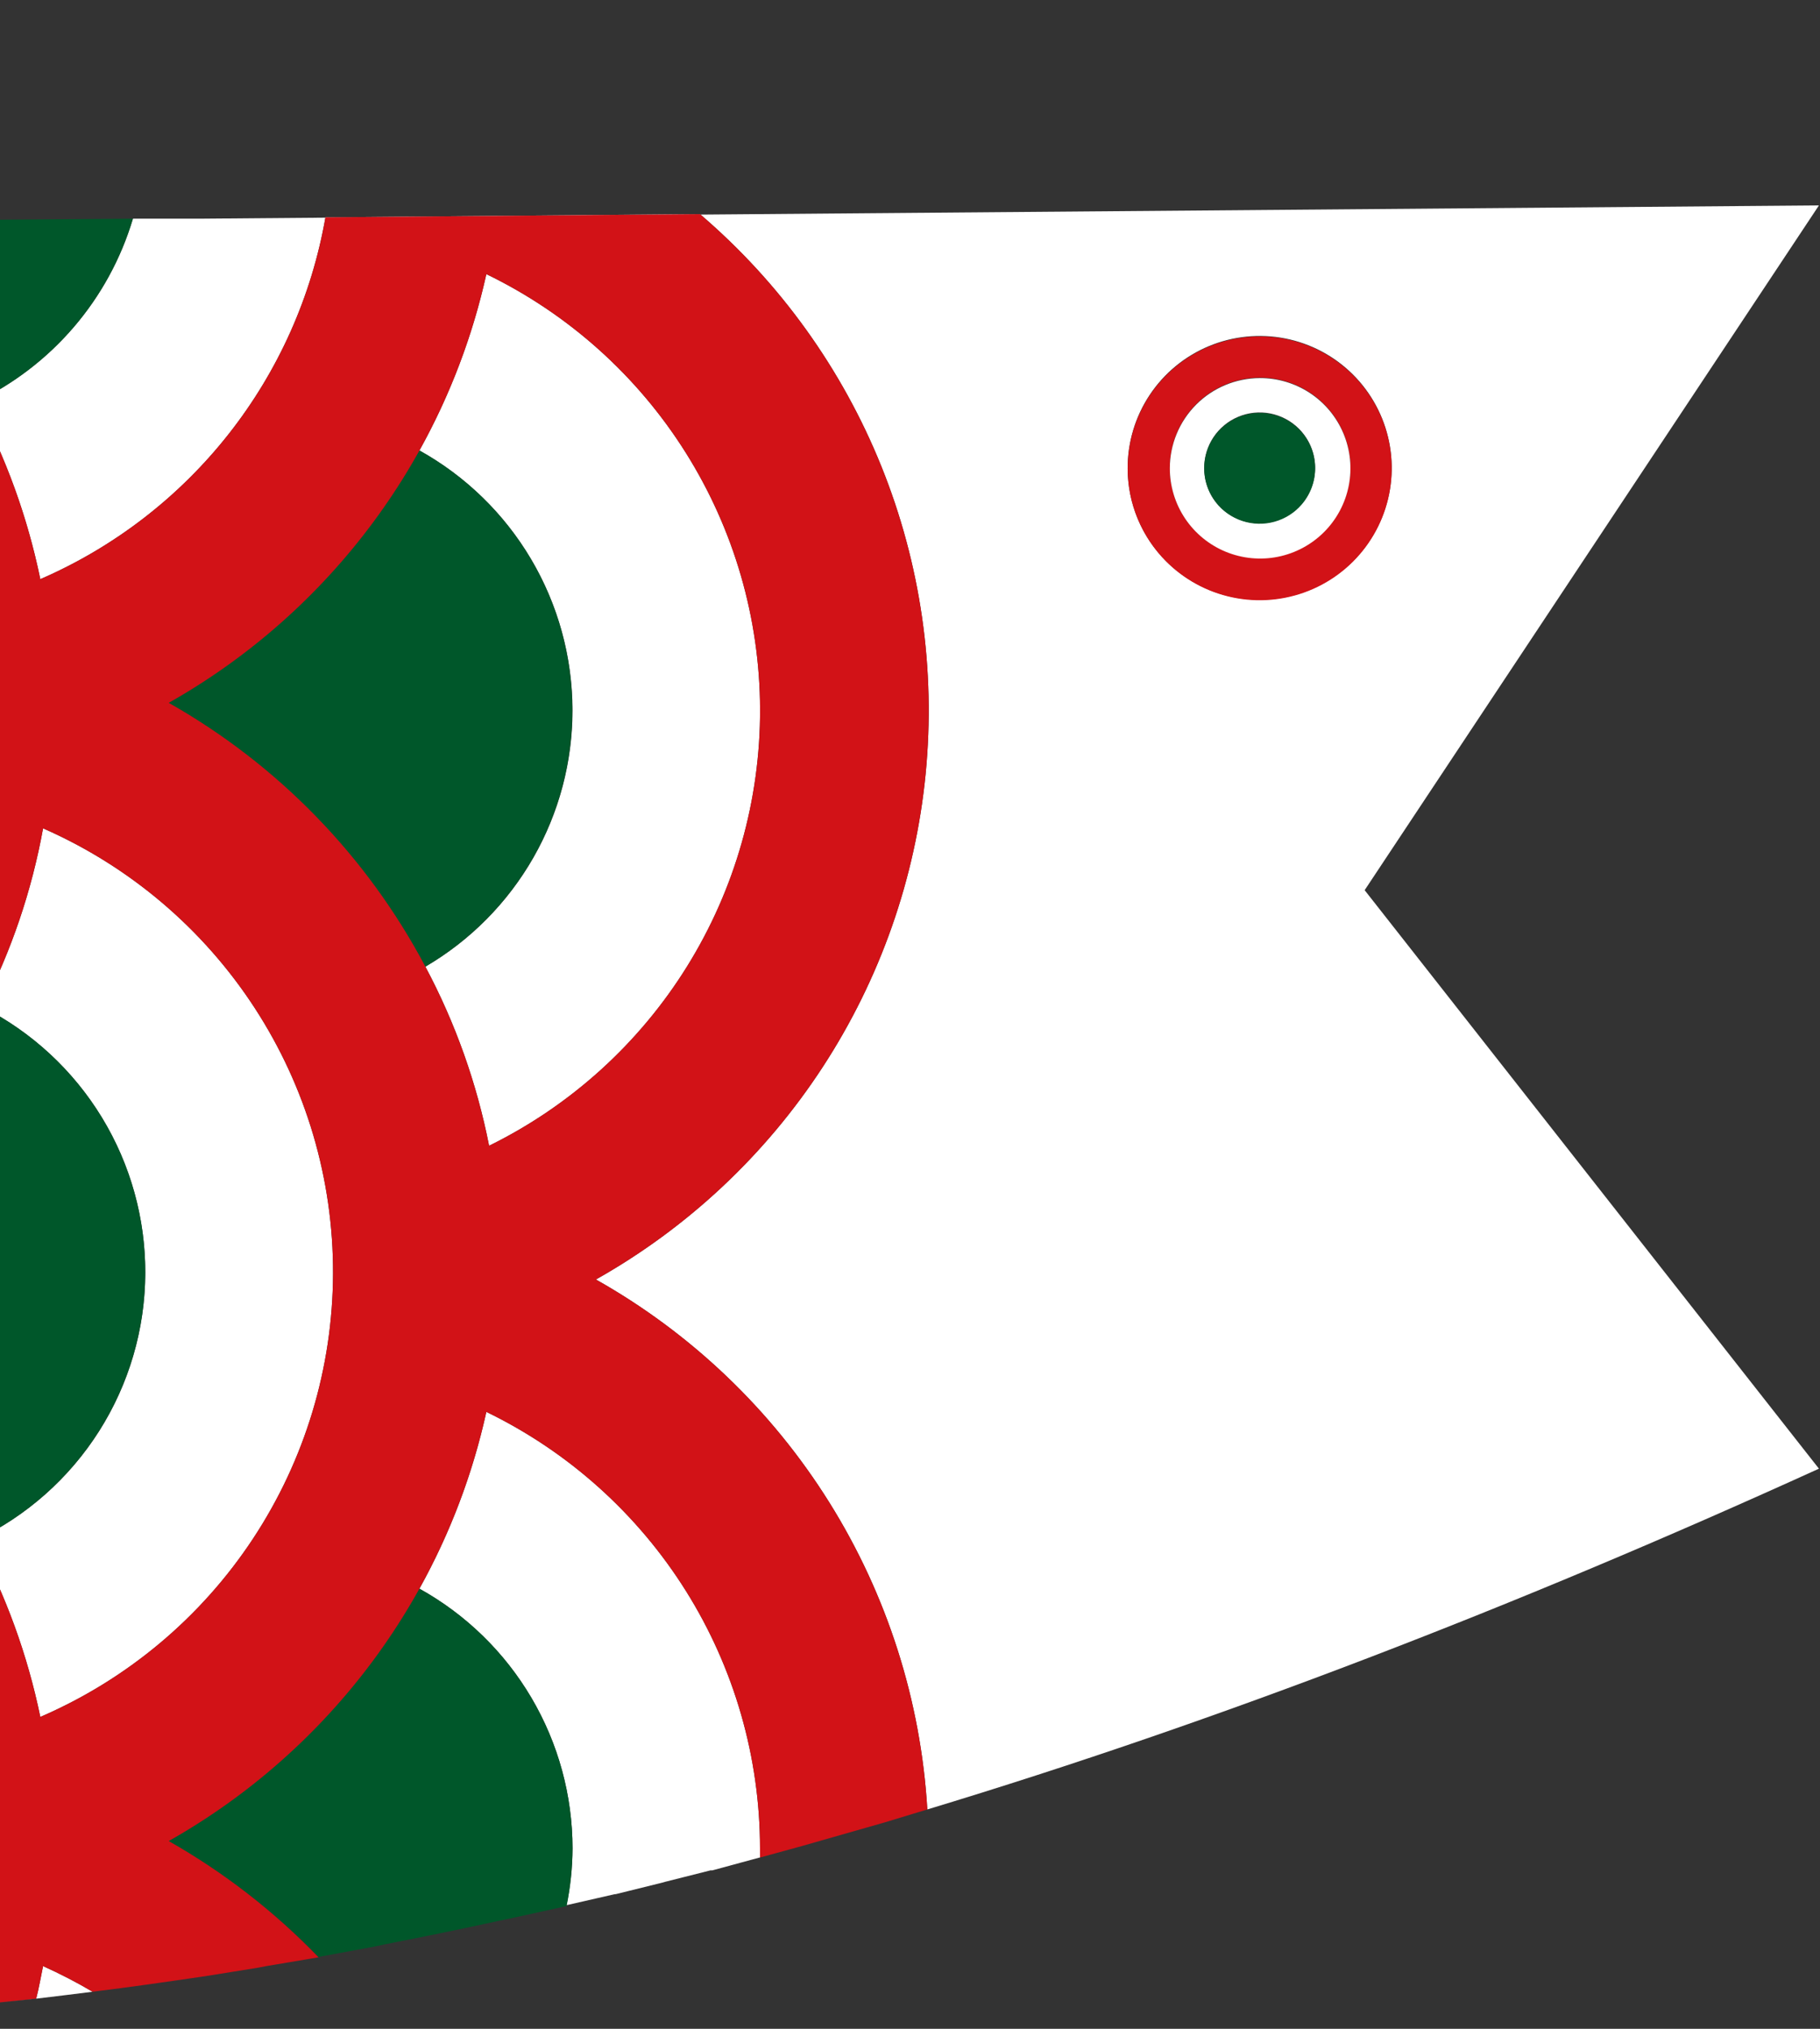
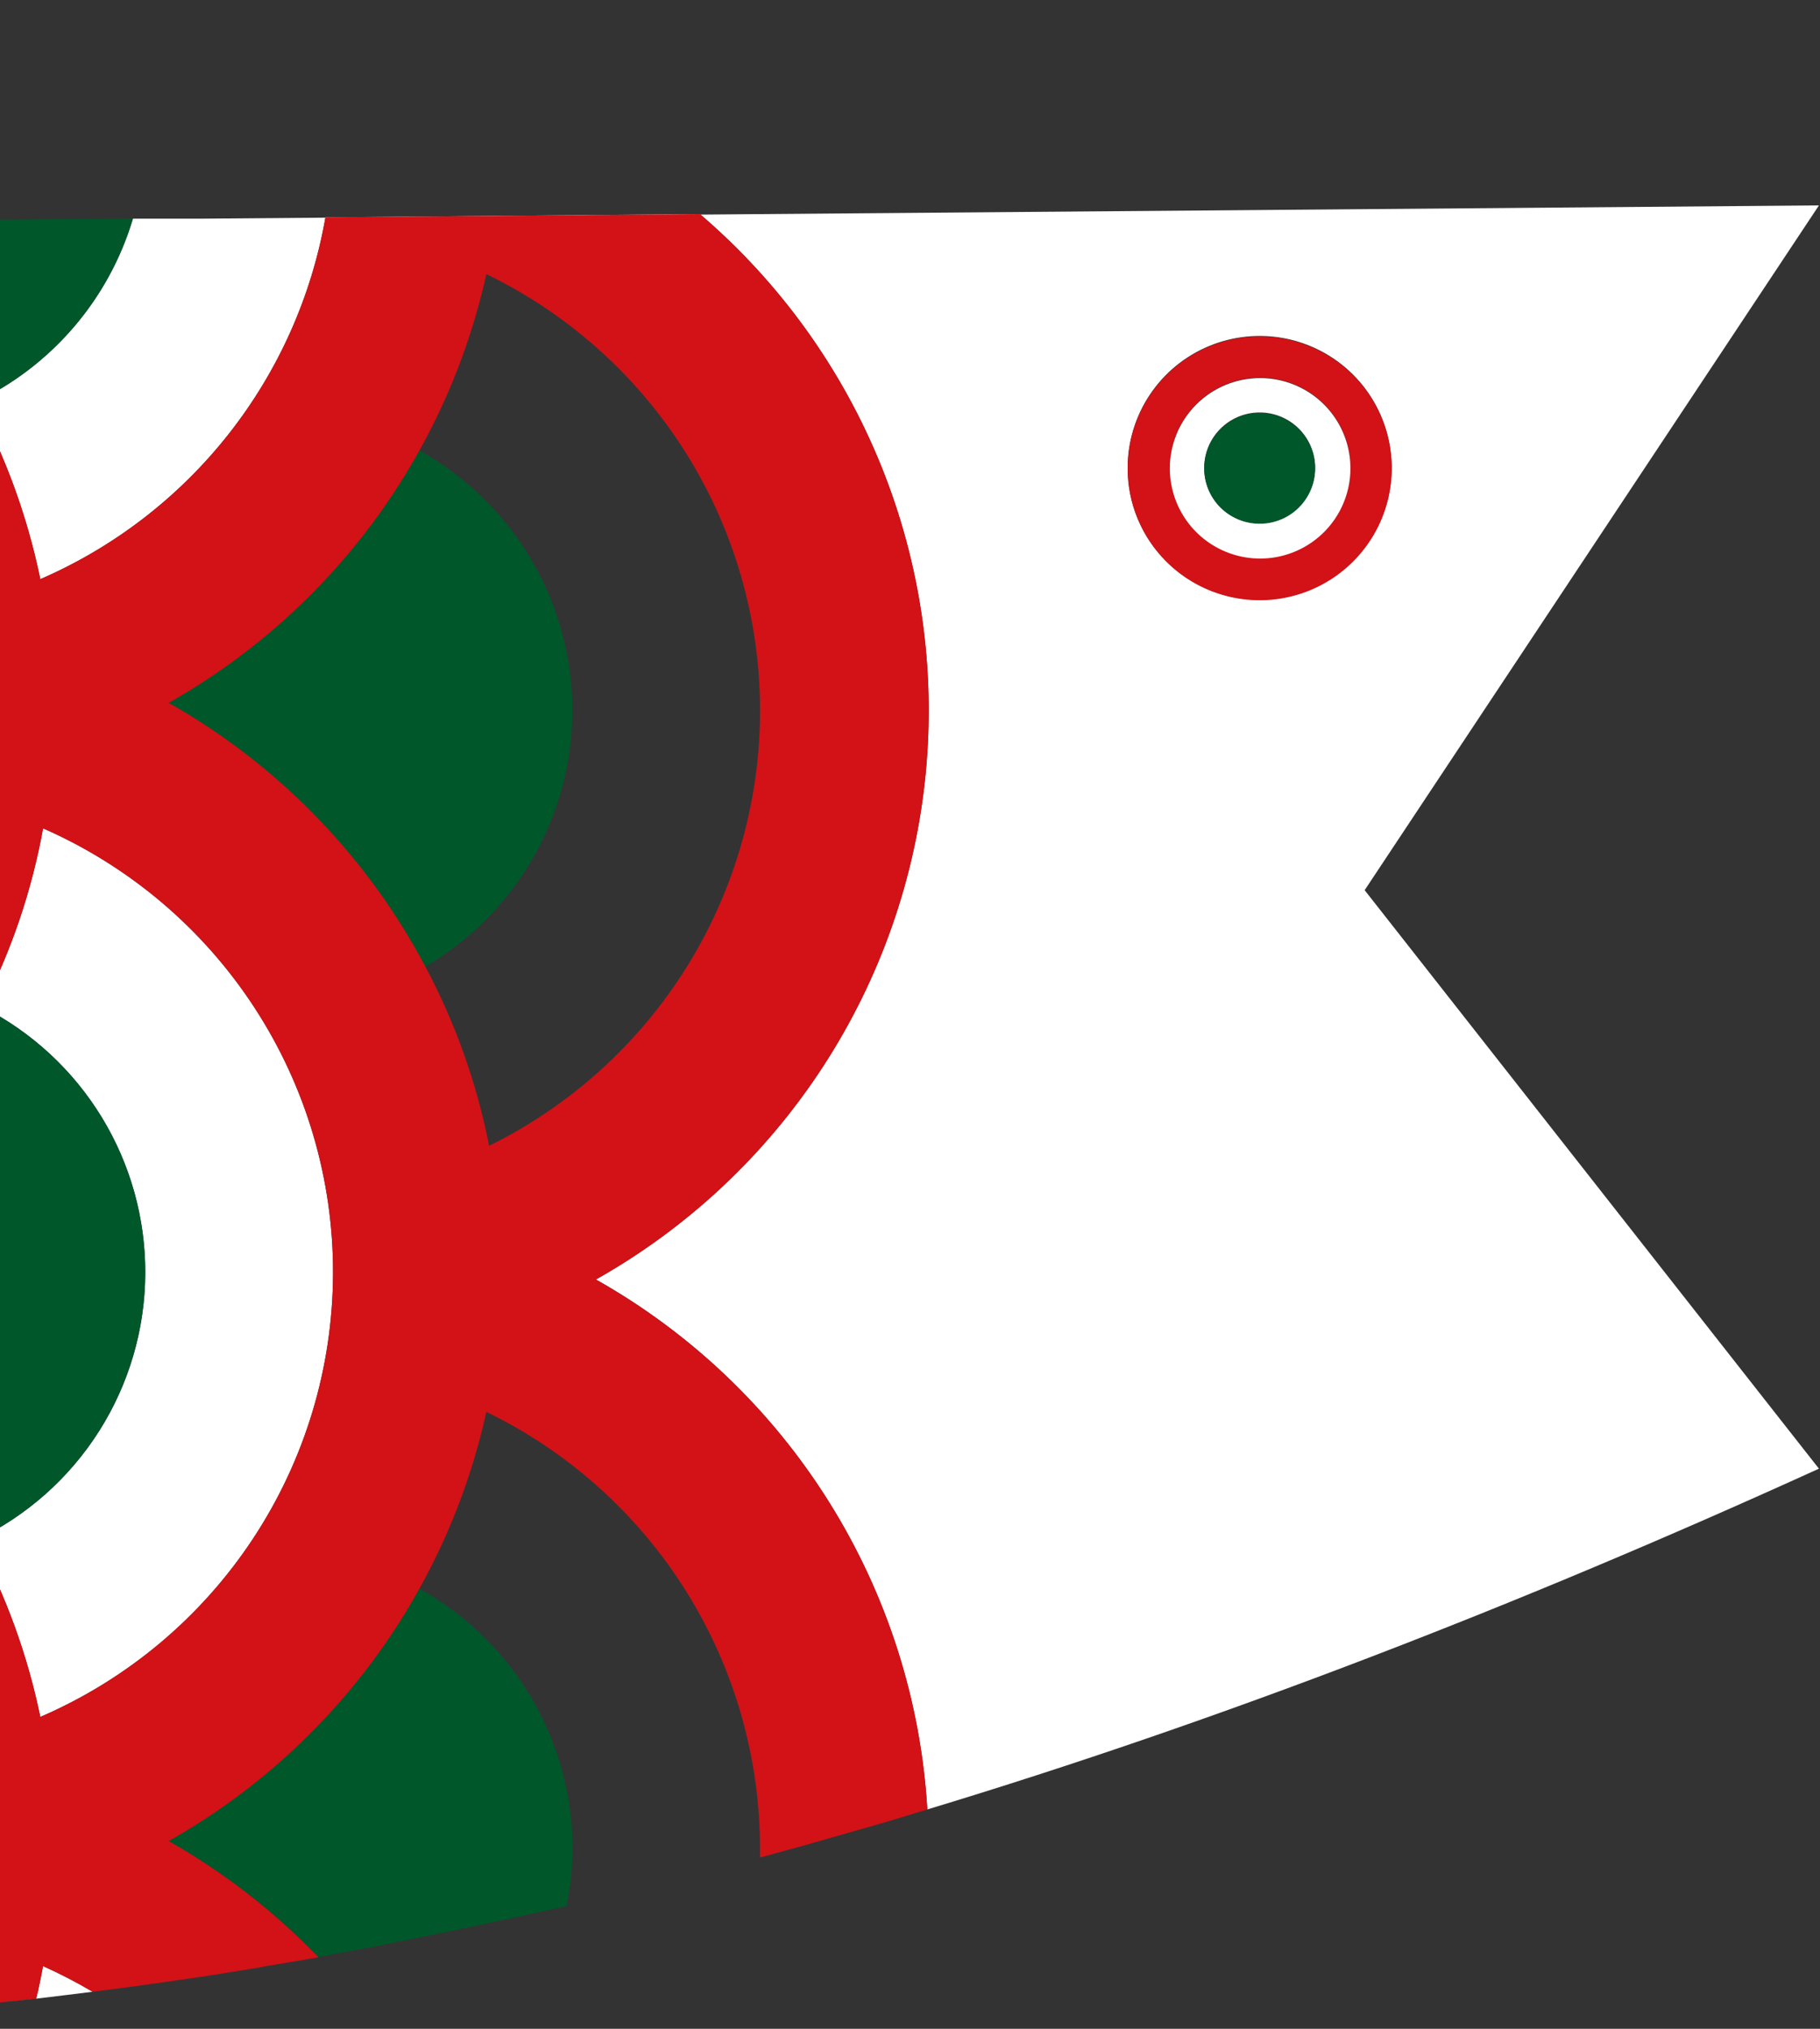
<svg xmlns="http://www.w3.org/2000/svg" width="350" height="390" viewBox="0 0 350 390" fill="none">
  <rect x="0" y="0" width="350" height="390" fill="#333333" stroke="none" />
  <g clip-path="url(#clip0_291_20)">
    <path d="M17.803 382.878C25.032 381.998 32.261 380.941 39.489 379.885C32.261 380.941 25.032 381.998 17.803 382.878Z" fill="white" />
-     <path d="M146.157 357.08L154.179 354.879L146.157 357.08Z" fill="white" />
    <path d="M154.179 354.879L170.223 350.3L154.179 354.879Z" fill="white" />
    <path d="M170.223 350.3L178.333 347.835L170.223 350.3Z" fill="white" />
-     <path d="M39.489 379.885L49.363 378.3L39.489 379.885Z" fill="white" />
+     <path d="M39.489 379.885L49.363 378.3L39.489 379.885" fill="white" />
    <path d="M61.264 376.275L72.195 374.25L61.264 376.275Z" fill="white" />
    <path d="M51.214 377.948L61.176 376.275L51.214 377.948Z" fill="white" />
    <path d="M98.112 368.879L108.955 366.501L98.112 368.879Z" fill="white" />
    <path d="M74.222 373.809C81.451 372.401 88.768 370.904 95.997 369.319C88.768 370.904 81.451 372.401 74.222 373.809Z" fill="white" />
    <path d="M114.597 245.962C132.214 236.049 147.176 222.038 158.215 205.118C169.253 188.197 176.043 168.867 178.007 148.767C179.971 128.667 177.051 108.39 169.496 89.658C161.941 70.925 149.974 54.289 134.609 41.161L62.586 41.777C59.926 56.999 53.523 71.323 43.953 83.463C34.382 95.604 21.944 105.181 7.754 111.336C5.304 99.443 1.147 87.966 -4.588 77.261C2.621 73.819 9.028 68.906 14.221 62.84C19.414 56.774 23.277 49.689 25.561 42.041H38.255L349.795 39.488L262.433 171.121L349.795 282.327C291.348 308.917 234.224 330.93 178.333 347.835C177.087 326.885 170.6 306.583 159.465 288.785C148.33 270.988 132.904 256.264 114.597 245.962ZM242.246 115.298C247.271 115.298 252.183 113.808 256.36 111.018C260.537 108.228 263.791 104.262 265.71 99.624C267.629 94.985 268.127 89.882 267.14 84.96C266.153 80.039 263.726 75.521 260.167 71.978C256.607 68.435 252.075 66.027 247.145 65.058C242.214 64.09 237.106 64.605 232.469 66.537C227.831 68.47 223.872 71.734 221.093 75.916C218.314 80.097 216.84 85.009 216.857 90.028C216.857 93.354 217.514 96.647 218.791 99.719C220.068 102.79 221.94 105.58 224.299 107.928C226.657 110.275 229.457 112.135 232.537 113.4C235.616 114.664 238.916 115.309 242.246 115.298Z" fill="white" />
-     <path d="M110.102 355.319C110.095 345.132 107.361 335.131 102.185 326.354C97.008 317.576 89.576 310.34 80.658 305.396C86.576 294.75 90.912 283.301 93.528 271.409C109.298 279.057 122.595 290.981 131.902 305.819C141.208 320.657 146.148 337.81 146.157 355.319V357.08H146.069L136.989 359.546H136.636L127.909 361.747L127.292 361.923L118.388 364.124H118.212L108.955 366.237C109.692 362.644 110.076 358.987 110.102 355.319Z" fill="white" />
    <path d="M32.437 353.91C52.671 342.475 69.357 325.688 80.658 305.396C89.576 310.34 97.008 317.576 102.185 326.354C107.361 335.131 110.095 345.132 110.102 355.319C110.088 359.046 109.704 362.762 108.955 366.413L98.112 368.791L95.997 369.231C88.768 370.816 81.451 372.313 74.222 373.721L72.195 374.162L61.264 376.187C52.775 367.418 43.067 359.915 32.437 353.91Z" fill="#00572A" />
-     <path d="M110.102 136.606C110.101 126.405 107.371 116.39 102.195 107.597C97.018 98.804 89.582 91.553 80.658 86.594C86.562 75.973 90.897 64.555 93.528 52.695C109.261 60.311 122.536 72.187 131.842 86.969C141.148 101.752 146.111 118.847 146.167 136.309C146.222 153.771 141.367 170.897 132.154 185.738C122.941 200.579 109.741 212.537 94.057 220.252C91.694 208.236 87.565 196.635 81.804 185.825C90.41 180.801 97.551 173.614 102.515 164.979C107.479 156.345 110.095 146.563 110.102 136.606Z" fill="white" />
    <path d="M32.437 135.109C52.671 123.674 69.357 106.887 80.658 86.594C89.474 91.49 96.838 98.627 102.002 107.282C107.166 115.937 109.947 125.802 110.063 135.877C110.18 145.952 107.627 155.878 102.664 164.65C97.701 173.422 90.505 180.727 81.804 185.825C70.538 164.555 53.407 146.955 32.437 135.109Z" fill="#00572A" />
    <path d="M27.941 244.554C27.938 234 25.013 223.653 19.49 214.656C13.967 205.66 6.061 198.363 -3.354 193.573C2.195 182.761 6.116 171.19 8.283 159.234C24.91 166.528 39.044 178.511 48.949 193.714C58.855 208.916 64.102 226.677 64.046 244.815C63.989 262.953 58.633 280.681 48.633 295.822C38.634 310.963 24.426 322.858 7.754 330.049C5.304 318.185 1.147 306.737 -4.588 296.062C5.151 291.422 13.376 284.121 19.133 275.005C24.889 265.89 27.944 255.332 27.941 244.554Z" fill="white" />
    <path d="M-3.354 193.573C6.165 198.406 14.139 205.802 19.668 214.926C25.196 224.05 28.058 234.537 27.93 245.201C27.801 255.865 24.688 266.28 18.941 275.269C13.194 284.257 5.044 291.46 -4.588 296.062C-15.88 275.059 -32.907 257.686 -53.69 245.962C-32.144 233.79 -14.643 215.576 -3.354 193.573Z" fill="#00572A" />
    <path d="M-4.588 77.261C-11.644 64.147 -20.954 52.374 -32.092 42.481L25.561 42.041C23.277 49.689 19.414 56.774 14.221 62.84C9.028 68.906 2.621 73.818 -4.588 77.261Z" fill="#00572A" />
    <path d="M8.283 377.948C11.544 379.415 14.723 381.061 17.803 382.878L12.867 383.495L7.048 384.199L-1.503 385.08L6.96 384.199C7.489 382.174 7.842 380.061 8.283 377.948Z" fill="white" />
    <path d="M-771.712 135.109C-787.206 126.42 -800.67 114.534 -811.205 100.241V0.13L-801.067 5.589C-802.569 12.204 -803.308 18.969 -803.271 25.752C-803.225 48.576 -794.8 70.591 -779.59 87.626C-764.38 104.66 -743.444 115.531 -720.746 118.179C-698.049 120.827 -675.167 115.068 -656.436 101.993C-637.705 88.918 -624.427 69.435 -619.116 47.236L-537.661 46.532C-528.483 55.424 -520.723 65.669 -514.652 76.909C-508.852 87.562 -504.663 99.016 -502.222 110.895C-488.879 104.951 -477.115 95.971 -467.869 84.672C-458.623 73.374 -452.153 60.071 -448.977 45.827L-372.458 45.211C-353.78 62.823 -340.925 85.707 -335.61 110.807C-322.113 104.768 -310.252 95.604 -301.008 84.074C-291.764 72.544 -285.403 58.981 -282.452 44.507L-203.642 43.89C-192.745 53.81 -183.7 65.587 -176.931 78.669C-171.299 89.377 -167.288 100.861 -165.03 112.744C-150.219 107.022 -137.113 97.625 -126.949 85.439C-116.784 73.253 -109.896 58.681 -106.936 43.098L-66.208 42.746L-32.092 42.481C-11.711 60.53 2.268 84.687 7.754 111.336C21.944 105.181 34.383 95.604 43.953 83.463C53.523 71.323 59.926 56.999 62.586 41.777L134.609 41.161C149.974 54.289 161.941 70.925 169.496 89.658C177.051 108.39 179.971 128.667 178.007 148.767C176.043 168.867 169.253 188.197 158.215 205.118C147.176 222.038 132.214 236.049 114.597 245.962C132.904 256.264 148.33 270.988 159.465 288.785C170.6 306.583 177.087 326.885 178.333 347.835L170.223 350.3L154.179 354.879L146.157 357.08V355.319C146.148 337.81 141.208 320.657 131.902 305.819C122.595 290.98 109.298 279.056 93.528 271.409C89.721 288.676 82.312 304.947 71.786 319.163C61.26 333.378 47.852 345.218 32.437 353.91C43.072 359.942 52.781 367.475 61.264 376.275H61.176L51.214 377.948L49.363 378.3L39.489 379.885C32.261 380.941 25.032 381.998 17.803 382.878C14.723 381.061 11.544 379.415 8.283 377.948C7.842 380.061 7.489 382.174 6.96 384.199L-1.503 385.08L-2.737 385.256L-10.142 385.96H-11.023L-18.957 386.577H-19.31L-27.773 387.193C-24.006 376.928 -22.096 366.076 -22.131 355.143C-22.134 337.453 -27.174 320.129 -36.665 305.193C-46.156 290.257 -59.704 278.326 -75.729 270.792C-78.245 282.688 -82.524 294.143 -88.423 304.779C-99.621 325.367 -116.392 342.393 -136.82 353.91C-121.368 362.661 -107.94 374.573 -97.415 388.866L-103.321 388.69H-103.939L-109.757 388.426H-110.021C-120.306 387.897 -130.532 387.193 -140.699 386.312H-140.875L-146.958 385.696C-152.44 381.99 -158.325 378.918 -164.501 376.539C-164.942 378.828 -165.383 381.206 -165.911 383.495L-173.845 382.35H-174.551L-181.867 381.206H-182.396L-189.978 379.973H-190.066L-198 378.564C-196.113 371.02 -195.166 363.271 -195.179 355.495C-195.183 337.444 -200.432 319.781 -210.291 304.652C-220.149 289.523 -234.193 277.577 -250.716 270.264C-253.142 282.148 -257.332 293.603 -263.146 304.251C-272.814 322.059 -286.632 337.28 -303.433 348.627C-312.337 345.194 -321.152 341.495 -329.968 337.709C-330.173 337.54 -330.414 337.42 -330.673 337.357L-338.607 333.747L-339.4 333.395C-344.954 330.842 -350.42 328.2 -355.973 325.471L-357.913 324.502L-364.084 321.332L-366.199 320.188L-374.133 315.961C-383.103 296.736 -398.372 281.143 -417.417 271.761C-418.553 277.024 -420.056 282.203 -421.913 287.257L-428.789 282.679L-429.054 282.503L-435.665 277.924L-436.106 277.66L-442.63 272.993L-442.982 272.729L-449.77 267.799C-447.812 260.206 -446.834 252.394 -446.861 244.554C-446.855 226.625 -452.024 209.074 -461.749 194.004C-471.474 178.935 -485.343 166.985 -501.693 159.586C-503.891 171.546 -507.841 183.117 -513.418 193.926C-515.797 198.556 -518.477 203.027 -521.44 207.309C-525.319 203.523 -529.286 199.737 -533.165 195.775H-533.253L-539.071 189.963L-544.889 183.976C-538.217 172.694 -534.003 160.133 -532.522 147.113C-531.041 134.093 -532.327 120.908 -536.295 108.419C-540.264 95.929 -546.826 84.416 -555.552 74.632C-564.279 64.848 -574.974 57.013 -586.939 51.639C-589.413 63.481 -593.6 74.9 -599.369 85.537C-610.658 106.319 -627.585 123.5 -648.207 135.109C-643.528 137.755 -639.023 140.696 -634.719 143.914L-697.838 140.304L-725.607 138.631L-768.362 157.473L-811.205 176.316V169.976C-800.621 155.729 -787.168 143.852 -771.712 135.109ZM81.804 185.825C87.565 196.635 91.694 208.236 94.057 220.252C109.741 212.537 122.941 200.578 132.154 185.738C141.367 170.897 146.222 153.77 146.167 136.309C146.111 118.847 141.148 101.751 131.842 86.969C122.536 72.186 109.261 60.311 93.528 52.695C89.704 69.944 82.288 86.196 71.763 100.395C61.238 114.594 47.839 126.421 32.437 135.109C53.407 146.955 70.538 164.555 81.804 185.825ZM-4.588 296.062C1.147 306.737 5.304 318.184 7.754 330.049C24.426 322.858 38.634 310.962 48.633 295.821C58.633 280.68 63.989 262.953 64.046 244.815C64.102 226.676 58.855 208.916 48.949 193.714C39.044 178.511 24.91 166.528 8.283 159.234C6.116 171.19 2.195 182.761 -3.354 193.573C-14.643 215.576 -32.144 233.791 -53.69 245.962C-32.907 257.686 -15.88 275.059 -4.588 296.062ZM-87.189 186.265C-81.527 197.093 -77.487 208.692 -75.2 220.692C-59.253 213.084 -45.796 201.111 -36.393 186.165C-26.99 171.219 -22.028 153.914 -22.083 136.262C-22.139 118.611 -27.209 101.337 -36.706 86.451C-46.202 71.564 -59.734 59.675 -75.729 52.167C-78.245 64.063 -82.524 75.518 -88.423 86.154C-99.647 106.677 -116.416 123.639 -136.82 135.109C-115.716 147.066 -98.49 164.82 -87.189 186.265ZM-176.931 297.471C-171.299 308.179 -167.288 319.662 -165.03 331.546C-147.512 324.755 -132.452 312.847 -121.814 297.376C-111.176 281.905 -105.455 263.59 -105.398 244.822C-105.341 226.054 -110.95 207.705 -121.494 192.169C-132.037 176.634 -147.025 164.635 -164.501 157.737C-167.649 176.142 -174.87 193.612 -185.637 208.875C-196.404 224.138 -210.446 236.808 -226.738 245.962C-205.466 257.918 -188.154 275.821 -176.931 297.471ZM-261.912 187.234C-256.374 198.059 -252.425 209.624 -250.188 221.573C-233.745 214.18 -219.798 202.189 -210.032 187.049C-200.266 171.909 -195.099 154.268 -195.155 136.258C-195.21 118.248 -200.487 100.64 -210.347 85.561C-220.207 70.482 -234.228 58.577 -250.716 51.286C-253.142 63.17 -257.332 74.626 -263.146 85.273C-274.435 106.152 -291.393 123.426 -312.072 135.109C-290.61 147.213 -273.171 165.335 -261.912 187.234ZM-348.128 295.622C-342.322 306.283 -338.105 317.732 -335.61 329.609C-319.226 322.263 -305.311 310.354 -295.534 295.309C-285.756 280.263 -280.531 262.721 -280.484 244.784C-280.438 226.847 -285.572 209.277 -295.271 194.182C-304.971 179.086 -318.824 167.105 -335.169 159.674C-337.379 171.659 -341.329 183.257 -346.893 194.102C-358.208 215.864 -375.602 233.879 -396.965 245.962C-376.34 257.607 -359.415 274.817 -348.128 295.622ZM-429.142 185.561C-423.378 196.347 -419.221 207.915 -416.8 219.9C-401.284 212.113 -388.251 200.158 -379.164 185.379C-370.076 170.6 -365.296 153.582 -365.36 136.239C-365.424 118.895 -370.33 101.913 -379.526 87.202C-388.722 72.49 -401.844 60.632 -417.417 52.959C-420.034 64.852 -424.369 76.301 -430.288 86.946C-441.585 107.091 -458.204 123.751 -478.332 135.109C-457.486 146.938 -440.428 164.433 -429.142 185.561Z" fill="#D21217" />
    <path d="M242.246 64.67C247.267 64.67 252.176 66.157 256.351 68.944C260.526 71.73 263.78 75.69 265.702 80.324C267.623 84.957 268.126 90.056 267.146 94.975C266.167 99.894 263.749 104.412 260.198 107.959C256.648 111.505 252.124 113.92 247.199 114.899C242.274 115.877 237.169 115.375 232.53 113.456C227.891 111.537 223.926 108.286 221.136 104.116C218.346 99.946 216.857 95.043 216.857 90.028C216.857 83.303 219.532 76.853 224.293 72.097C229.055 67.342 235.512 64.67 242.246 64.67ZM242.246 107.286C245.688 107.303 249.058 106.298 251.927 104.399C254.796 102.5 257.036 99.792 258.361 96.619C259.687 93.445 260.038 89.951 259.371 86.578C258.703 83.205 257.048 80.106 254.614 77.675C252.18 75.244 249.077 73.59 245.7 72.924C242.323 72.257 238.824 72.608 235.647 73.932C232.47 75.255 229.759 77.492 227.857 80.358C225.956 83.224 224.95 86.59 224.967 90.028C224.967 94.605 226.788 98.995 230.028 102.231C233.268 105.467 237.663 107.286 242.246 107.286Z" fill="#D21217" />
    <path d="M242.246 72.682C245.684 72.665 249.05 73.667 251.918 75.563C254.785 77.458 257.025 80.161 258.353 83.329C259.681 86.497 260.037 89.987 259.377 93.358C258.717 96.728 257.07 99.827 254.645 102.262C252.22 104.696 249.126 106.357 245.754 107.034C242.383 107.71 238.887 107.372 235.708 106.062C232.53 104.751 229.813 102.528 227.9 99.674C225.988 96.819 224.967 93.462 224.967 90.028C224.967 85.443 226.785 81.044 230.023 77.794C233.26 74.543 237.655 72.706 242.246 72.682ZM242.246 100.594C244.359 100.594 246.425 99.967 248.181 98.792C249.937 97.617 251.304 95.948 252.109 93.996C252.913 92.044 253.119 89.898 252.701 87.829C252.282 85.76 251.257 83.862 249.756 82.375C248.256 80.889 246.347 79.881 244.272 79.48C242.197 79.079 240.05 79.303 238.102 80.123C236.155 80.942 234.495 82.322 233.334 84.085C232.172 85.849 231.561 87.917 231.579 90.028C231.579 91.423 231.855 92.804 232.393 94.092C232.93 95.379 233.717 96.548 234.708 97.531C235.7 98.513 236.877 99.289 238.17 99.815C239.464 100.341 240.849 100.605 242.246 100.594Z" fill="white" />
    <path d="M242.246 79.374C244.355 79.374 246.418 79.999 248.172 81.169C249.926 82.34 251.293 84.004 252.1 85.951C252.908 87.898 253.119 90.04 252.707 92.106C252.296 94.173 251.28 96.071 249.788 97.561C248.296 99.051 246.396 100.066 244.327 100.477C242.258 100.888 240.113 100.677 238.164 99.871C236.215 99.064 234.549 97.699 233.377 95.947C232.205 94.195 231.579 92.135 231.579 90.028C231.579 87.202 232.703 84.493 234.703 82.495C236.704 80.496 239.417 79.374 242.246 79.374Z" fill="#00572A" />
  </g>
  <defs>
    <clipPath id="clip0_291_20">
      <rect width="1161" height="389" fill="white" transform="matrix(-1 0 0 1 349.795 0.13)" />
    </clipPath>
  </defs>
</svg>